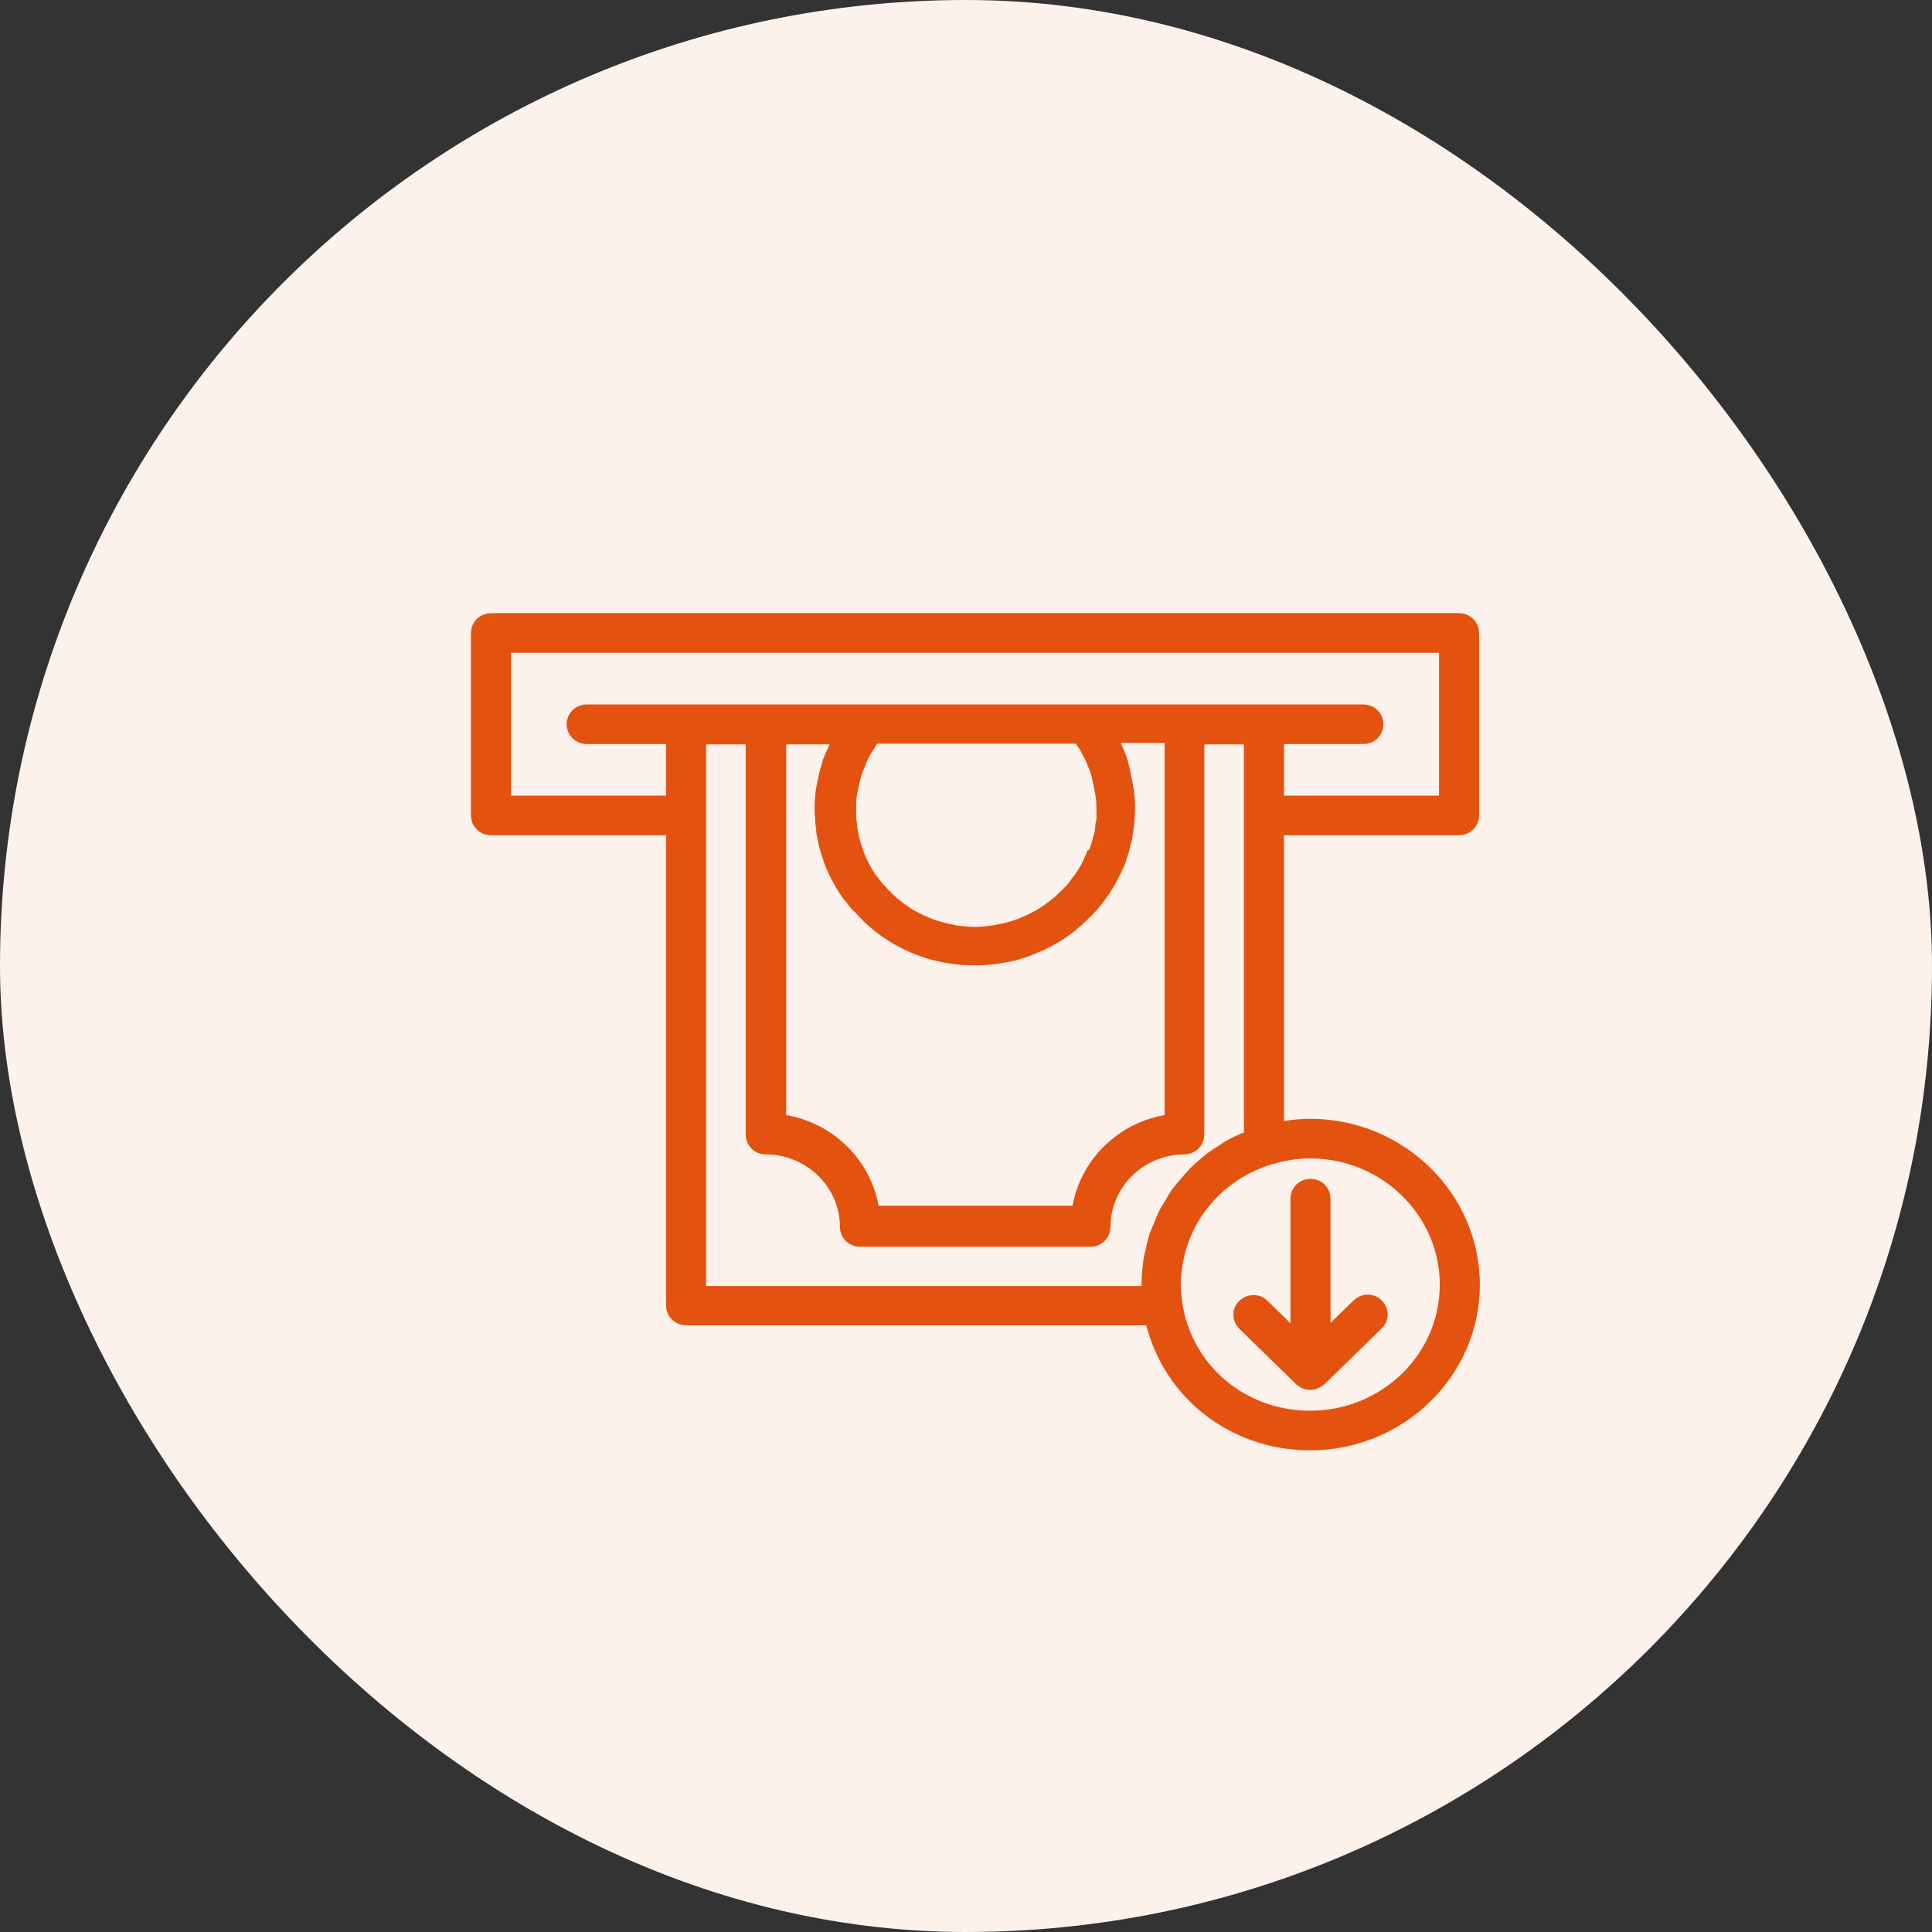
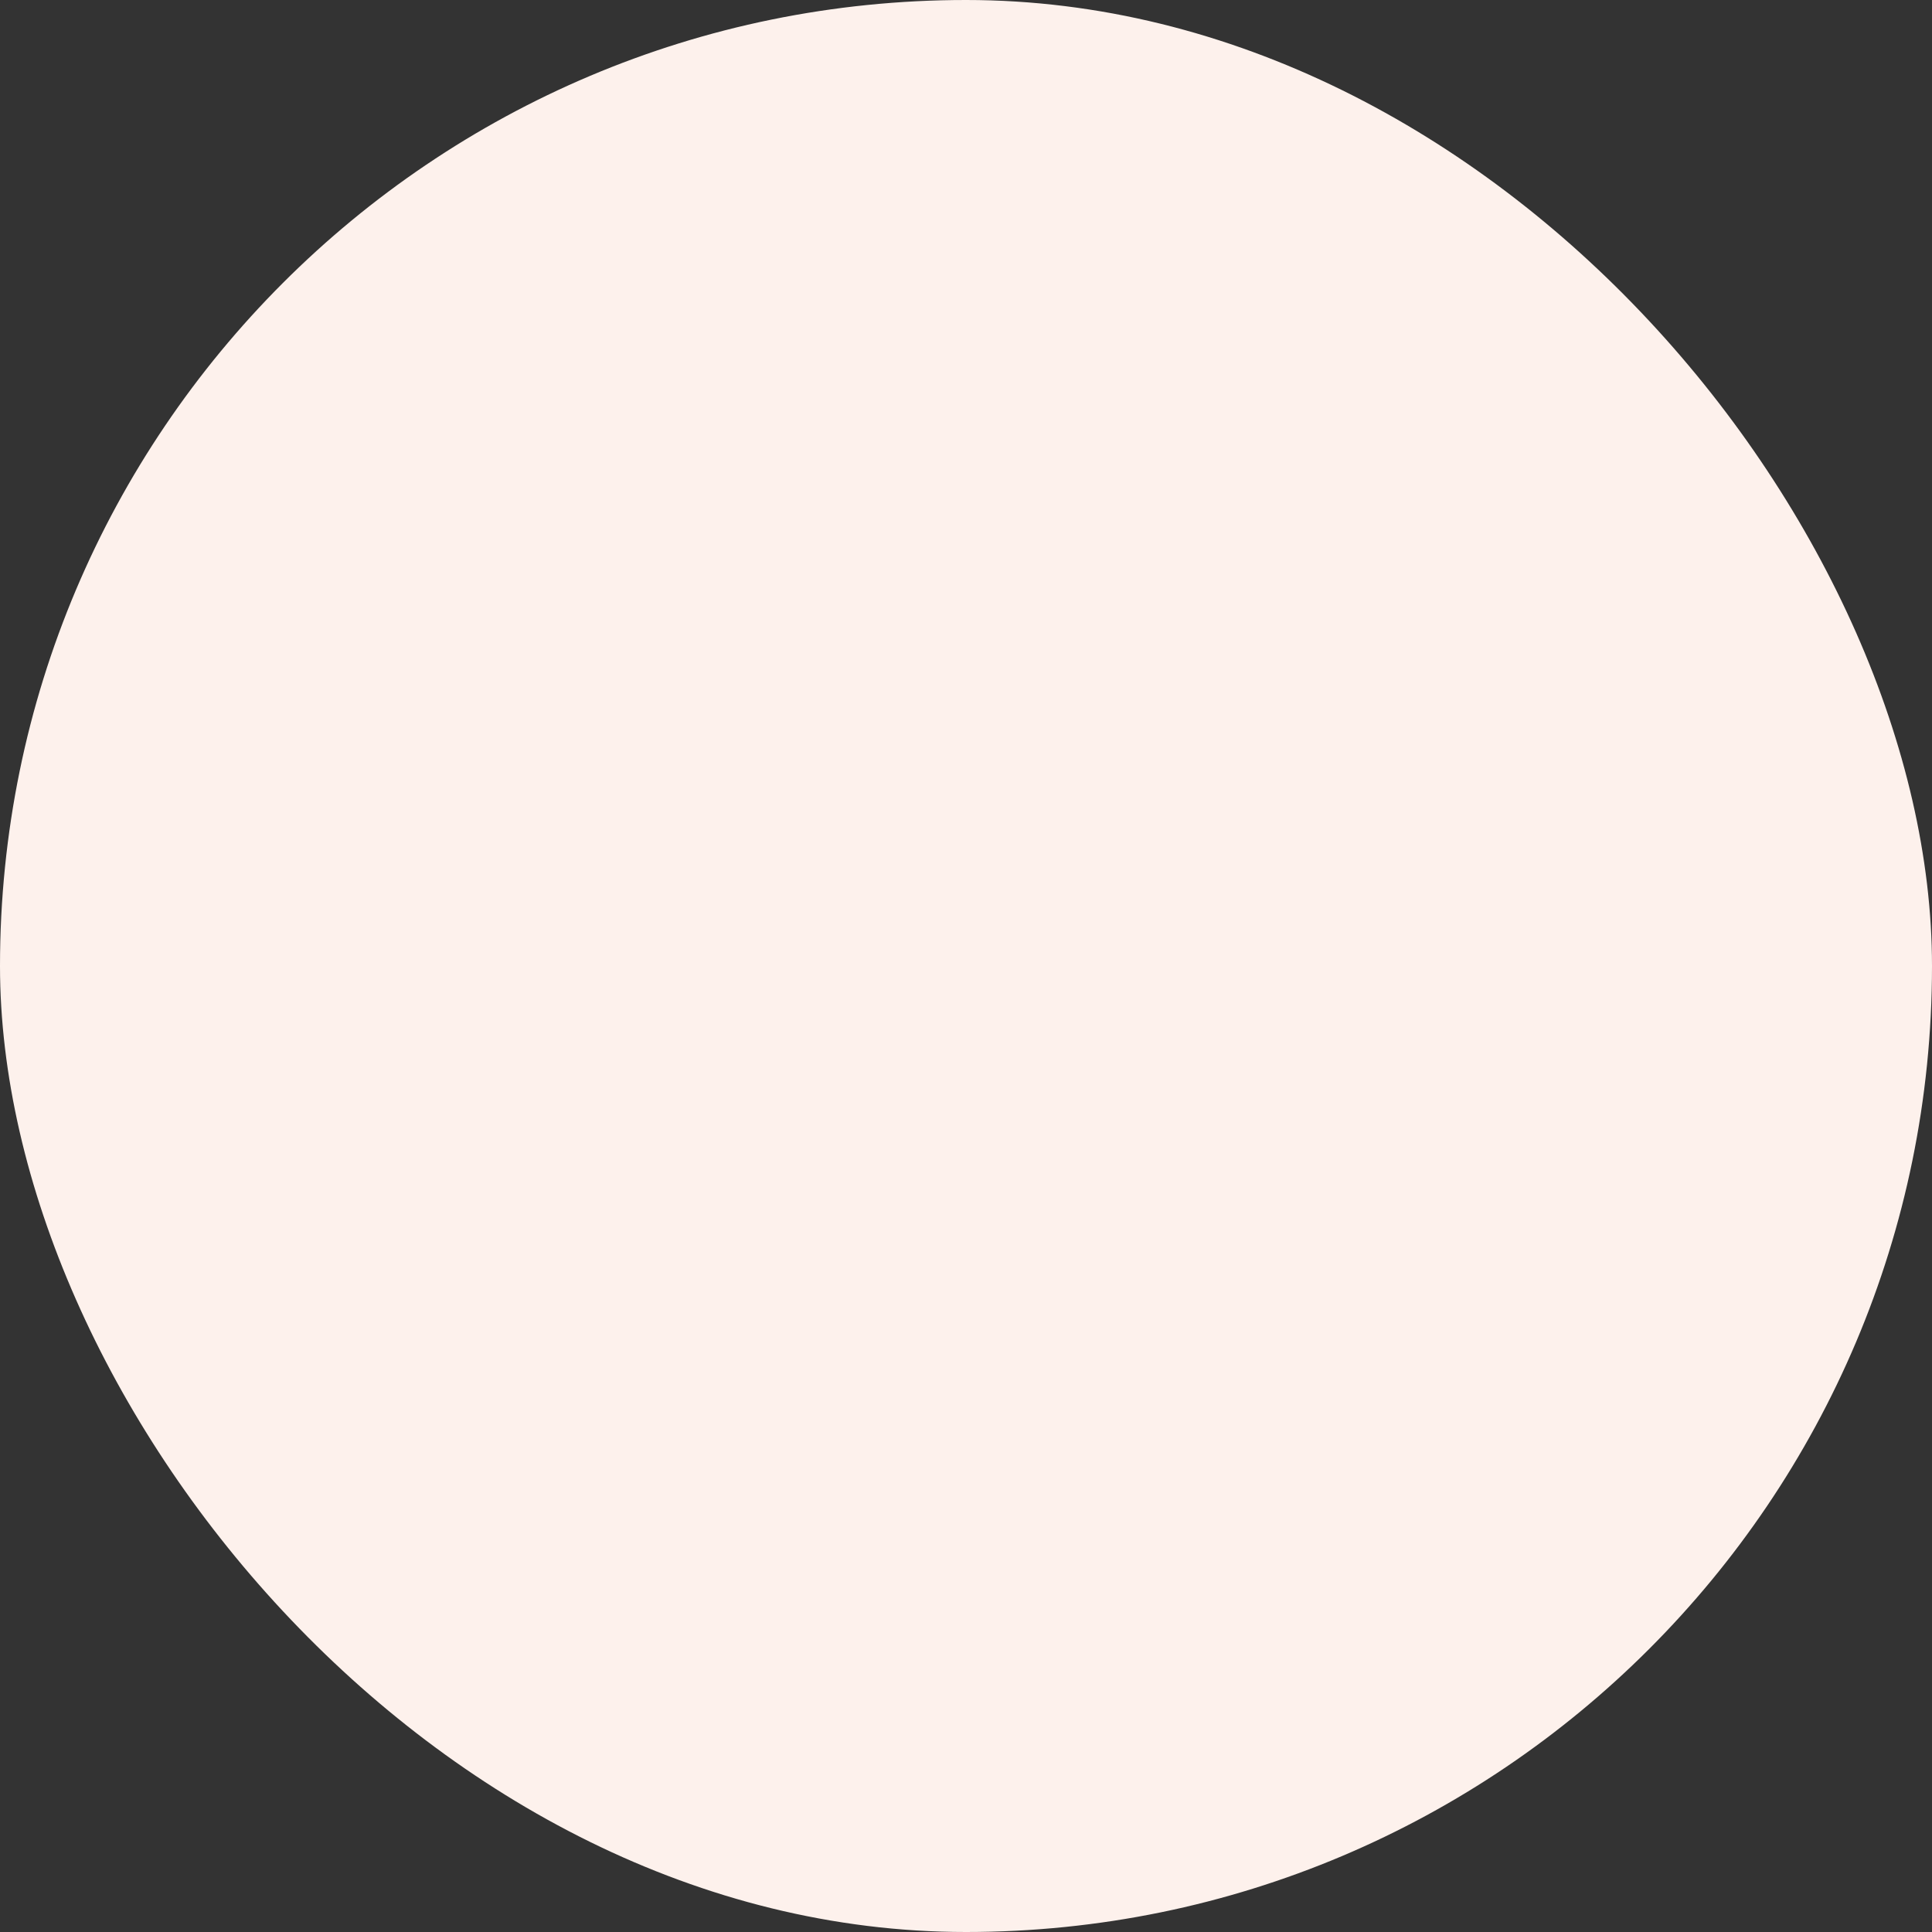
<svg xmlns="http://www.w3.org/2000/svg" width="90" height="90" viewBox="0 0 90 90" fill="none">
  <rect x="0" y="0" width="90" height="90" fill="#333333" stroke="none" />
  <rect width="90" height="90" rx="45" fill="#FDF1EC" />
-   <path d="M61.031 52.618C60.441 52.618 59.868 52.703 59.313 52.838V38.411H67.969C68.212 38.411 68.403 38.224 68.403 37.987V29.486C68.403 29.249 68.212 29.063 67.969 29.063H22.871C22.628 29.063 22.438 29.249 22.438 29.486V37.987C22.438 38.224 22.628 38.411 22.871 38.411H31.527V60.814C31.527 61.051 31.717 61.238 31.96 61.238H53.798C54.475 64.624 57.441 67.063 61.031 67.063C65.107 67.063 68.438 63.829 68.438 59.849C68.438 55.87 65.107 52.618 61.031 52.618ZM36.106 34.177H39.505V34.194C39.315 34.465 39.141 34.753 39.02 35.075L38.916 35.295L38.812 35.549C38.794 35.6 38.777 35.634 38.777 35.684C38.673 36.006 38.603 36.277 38.569 36.514C38.465 36.938 38.447 37.344 38.447 37.717C38.447 37.818 38.447 37.937 38.465 37.971C38.465 38.174 38.482 38.411 38.517 38.546C38.517 38.614 38.517 38.716 38.534 38.783L38.638 39.275V39.308C38.707 39.529 38.759 39.732 38.829 39.918C38.898 40.138 38.985 40.341 39.072 40.528C39.245 40.866 39.419 41.188 39.644 41.51C39.696 41.578 39.748 41.645 39.818 41.713C39.887 41.815 39.991 41.984 40.147 42.102C40.286 42.255 40.442 42.424 40.581 42.56C41.535 43.474 42.714 44.084 44.015 44.338C44.206 44.372 44.397 44.405 44.57 44.422C44.83 44.456 45.108 44.473 45.403 44.473C45.697 44.473 45.958 44.456 46.218 44.422C46.409 44.405 46.617 44.372 46.773 44.338C47.033 44.304 47.259 44.236 47.467 44.168C47.692 44.101 47.918 44.016 48.108 43.931C48.906 43.61 49.618 43.152 50.225 42.56C50.606 42.204 50.884 41.899 51.057 41.628C51.3 41.324 51.474 41.019 51.612 40.748C51.682 40.612 51.751 40.494 51.838 40.291C51.907 40.155 51.977 40.003 51.994 39.884C52.063 39.681 52.15 39.461 52.167 39.291C52.237 39.088 52.271 38.902 52.271 38.8C52.306 38.682 52.306 38.58 52.306 38.58C52.341 38.377 52.358 38.14 52.358 38.004C52.376 37.886 52.376 37.784 52.376 37.666C52.376 37.225 52.341 36.836 52.254 36.497C52.202 36.193 52.15 35.938 52.081 35.668C52.081 35.634 52.063 35.6 52.046 35.566C52.046 35.515 52.011 35.464 52.011 35.431C51.959 35.312 51.907 35.176 51.873 35.092C51.786 34.855 51.647 34.601 51.508 34.364C51.474 34.279 51.422 34.194 51.37 34.11H54.752V52.381C52.445 52.585 50.606 54.397 50.398 56.666H40.494C40.286 54.397 38.447 52.585 36.123 52.381V34.177L36.106 34.177ZM51.057 39.986C51.057 39.986 51.04 40.037 51.005 40.087C50.953 40.189 50.919 40.291 50.849 40.426C50.728 40.68 50.572 40.917 50.346 41.205C50.19 41.459 49.965 41.696 49.635 42.001C49.097 42.509 48.473 42.916 47.762 43.203C47.589 43.288 47.398 43.339 47.19 43.407C47.016 43.457 46.843 43.508 46.635 43.542C46.478 43.576 46.305 43.61 46.132 43.627C45.646 43.694 45.178 43.694 44.692 43.627C44.518 43.627 44.362 43.576 44.206 43.542C43.079 43.322 42.055 42.797 41.223 42.001C41.084 41.866 40.963 41.73 40.806 41.561C40.72 41.476 40.633 41.358 40.546 41.239L40.39 41.053C40.217 40.799 40.043 40.511 39.904 40.189C39.818 40.02 39.766 39.85 39.696 39.647C39.627 39.478 39.592 39.309 39.54 39.139L39.436 38.597V38.479C39.401 38.309 39.384 38.14 39.384 37.886V37.717C39.384 37.395 39.384 37.056 39.488 36.667C39.523 36.447 39.575 36.227 39.644 36.006C39.644 35.972 39.679 35.905 39.696 35.837L39.8 35.583L39.887 35.363C39.991 35.092 40.113 34.872 40.303 34.601C40.39 34.431 40.494 34.296 40.616 34.144H50.346C50.502 34.33 50.676 34.533 50.797 34.787C50.919 35.007 51.04 35.227 51.127 35.465C51.161 35.549 51.196 35.634 51.266 35.786C51.266 35.854 51.3 35.922 51.318 35.972C51.37 36.193 51.422 36.413 51.474 36.701C51.543 37.005 51.578 37.327 51.578 37.7V37.954C51.578 38.123 51.578 38.292 51.526 38.462C51.526 38.462 51.508 38.631 51.508 38.648C51.508 38.784 51.474 38.936 51.404 39.122C51.37 39.292 51.318 39.461 51.231 39.681C51.214 39.766 51.179 39.85 51.127 39.952L51.057 39.986ZM23.305 37.564V29.91H67.536V37.564H59.315V34.161H63.512C63.755 34.161 63.946 33.974 63.946 33.737C63.946 33.5 63.755 33.314 63.512 33.314H27.329C27.087 33.314 26.896 33.5 26.896 33.737C26.896 33.974 27.087 34.161 27.329 34.161H31.527V37.564H23.305ZM32.394 60.391V34.178H35.239V52.856C35.239 53.093 35.429 53.279 35.672 53.279C37.858 53.279 39.627 55.023 39.627 57.157C39.627 57.394 39.818 57.58 40.061 57.58H50.797C51.04 57.58 51.231 57.394 51.231 57.157C51.231 55.023 53 53.279 55.169 53.279C55.411 53.279 55.602 53.093 55.602 52.856V34.178H58.447V53.076C58.291 53.127 58.169 53.211 58.031 53.262C57.874 53.33 57.701 53.398 57.545 53.482C57.354 53.584 57.198 53.685 57.025 53.804C56.886 53.889 56.73 53.99 56.591 54.092C56.417 54.21 56.279 54.346 56.123 54.481C56.001 54.583 55.862 54.701 55.758 54.82C55.62 54.972 55.481 55.125 55.342 55.294C55.238 55.413 55.134 55.531 55.03 55.667C54.908 55.836 54.804 56.022 54.7 56.209C54.614 56.344 54.527 56.462 54.457 56.615C54.353 56.818 54.284 57.021 54.197 57.224C54.145 57.36 54.076 57.495 54.024 57.631C53.954 57.868 53.902 58.105 53.85 58.359C53.816 58.478 53.781 58.596 53.764 58.732C53.712 59.104 53.677 59.477 53.677 59.866C53.677 60.053 53.677 60.239 53.694 60.408H32.429L32.394 60.391ZM61.031 66.216C57.753 66.216 55.047 63.913 54.579 60.747C54.544 60.493 54.509 60.188 54.509 59.849C54.509 59.511 54.544 59.155 54.596 58.833C54.978 56.496 56.66 54.532 59.019 53.787C59.661 53.584 60.337 53.465 61.031 53.465C64.639 53.465 67.57 56.327 67.57 59.849C67.57 63.371 64.639 66.216 61.031 66.216ZM64.015 60.933C64.188 61.102 64.188 61.373 64.015 61.526L61.361 64.117C61.361 64.117 61.17 64.252 61.049 64.252C60.927 64.252 60.823 64.201 60.736 64.133L58.083 61.543C57.909 61.373 57.909 61.102 58.083 60.95C58.256 60.797 58.534 60.781 58.69 60.95L60.615 62.83V55.836C60.615 55.599 60.806 55.413 61.049 55.413C61.291 55.413 61.482 55.599 61.482 55.836V62.813L63.408 60.933C63.581 60.764 63.858 60.764 64.015 60.933Z" fill="#E3530F" stroke="#E3530F" />
</svg>